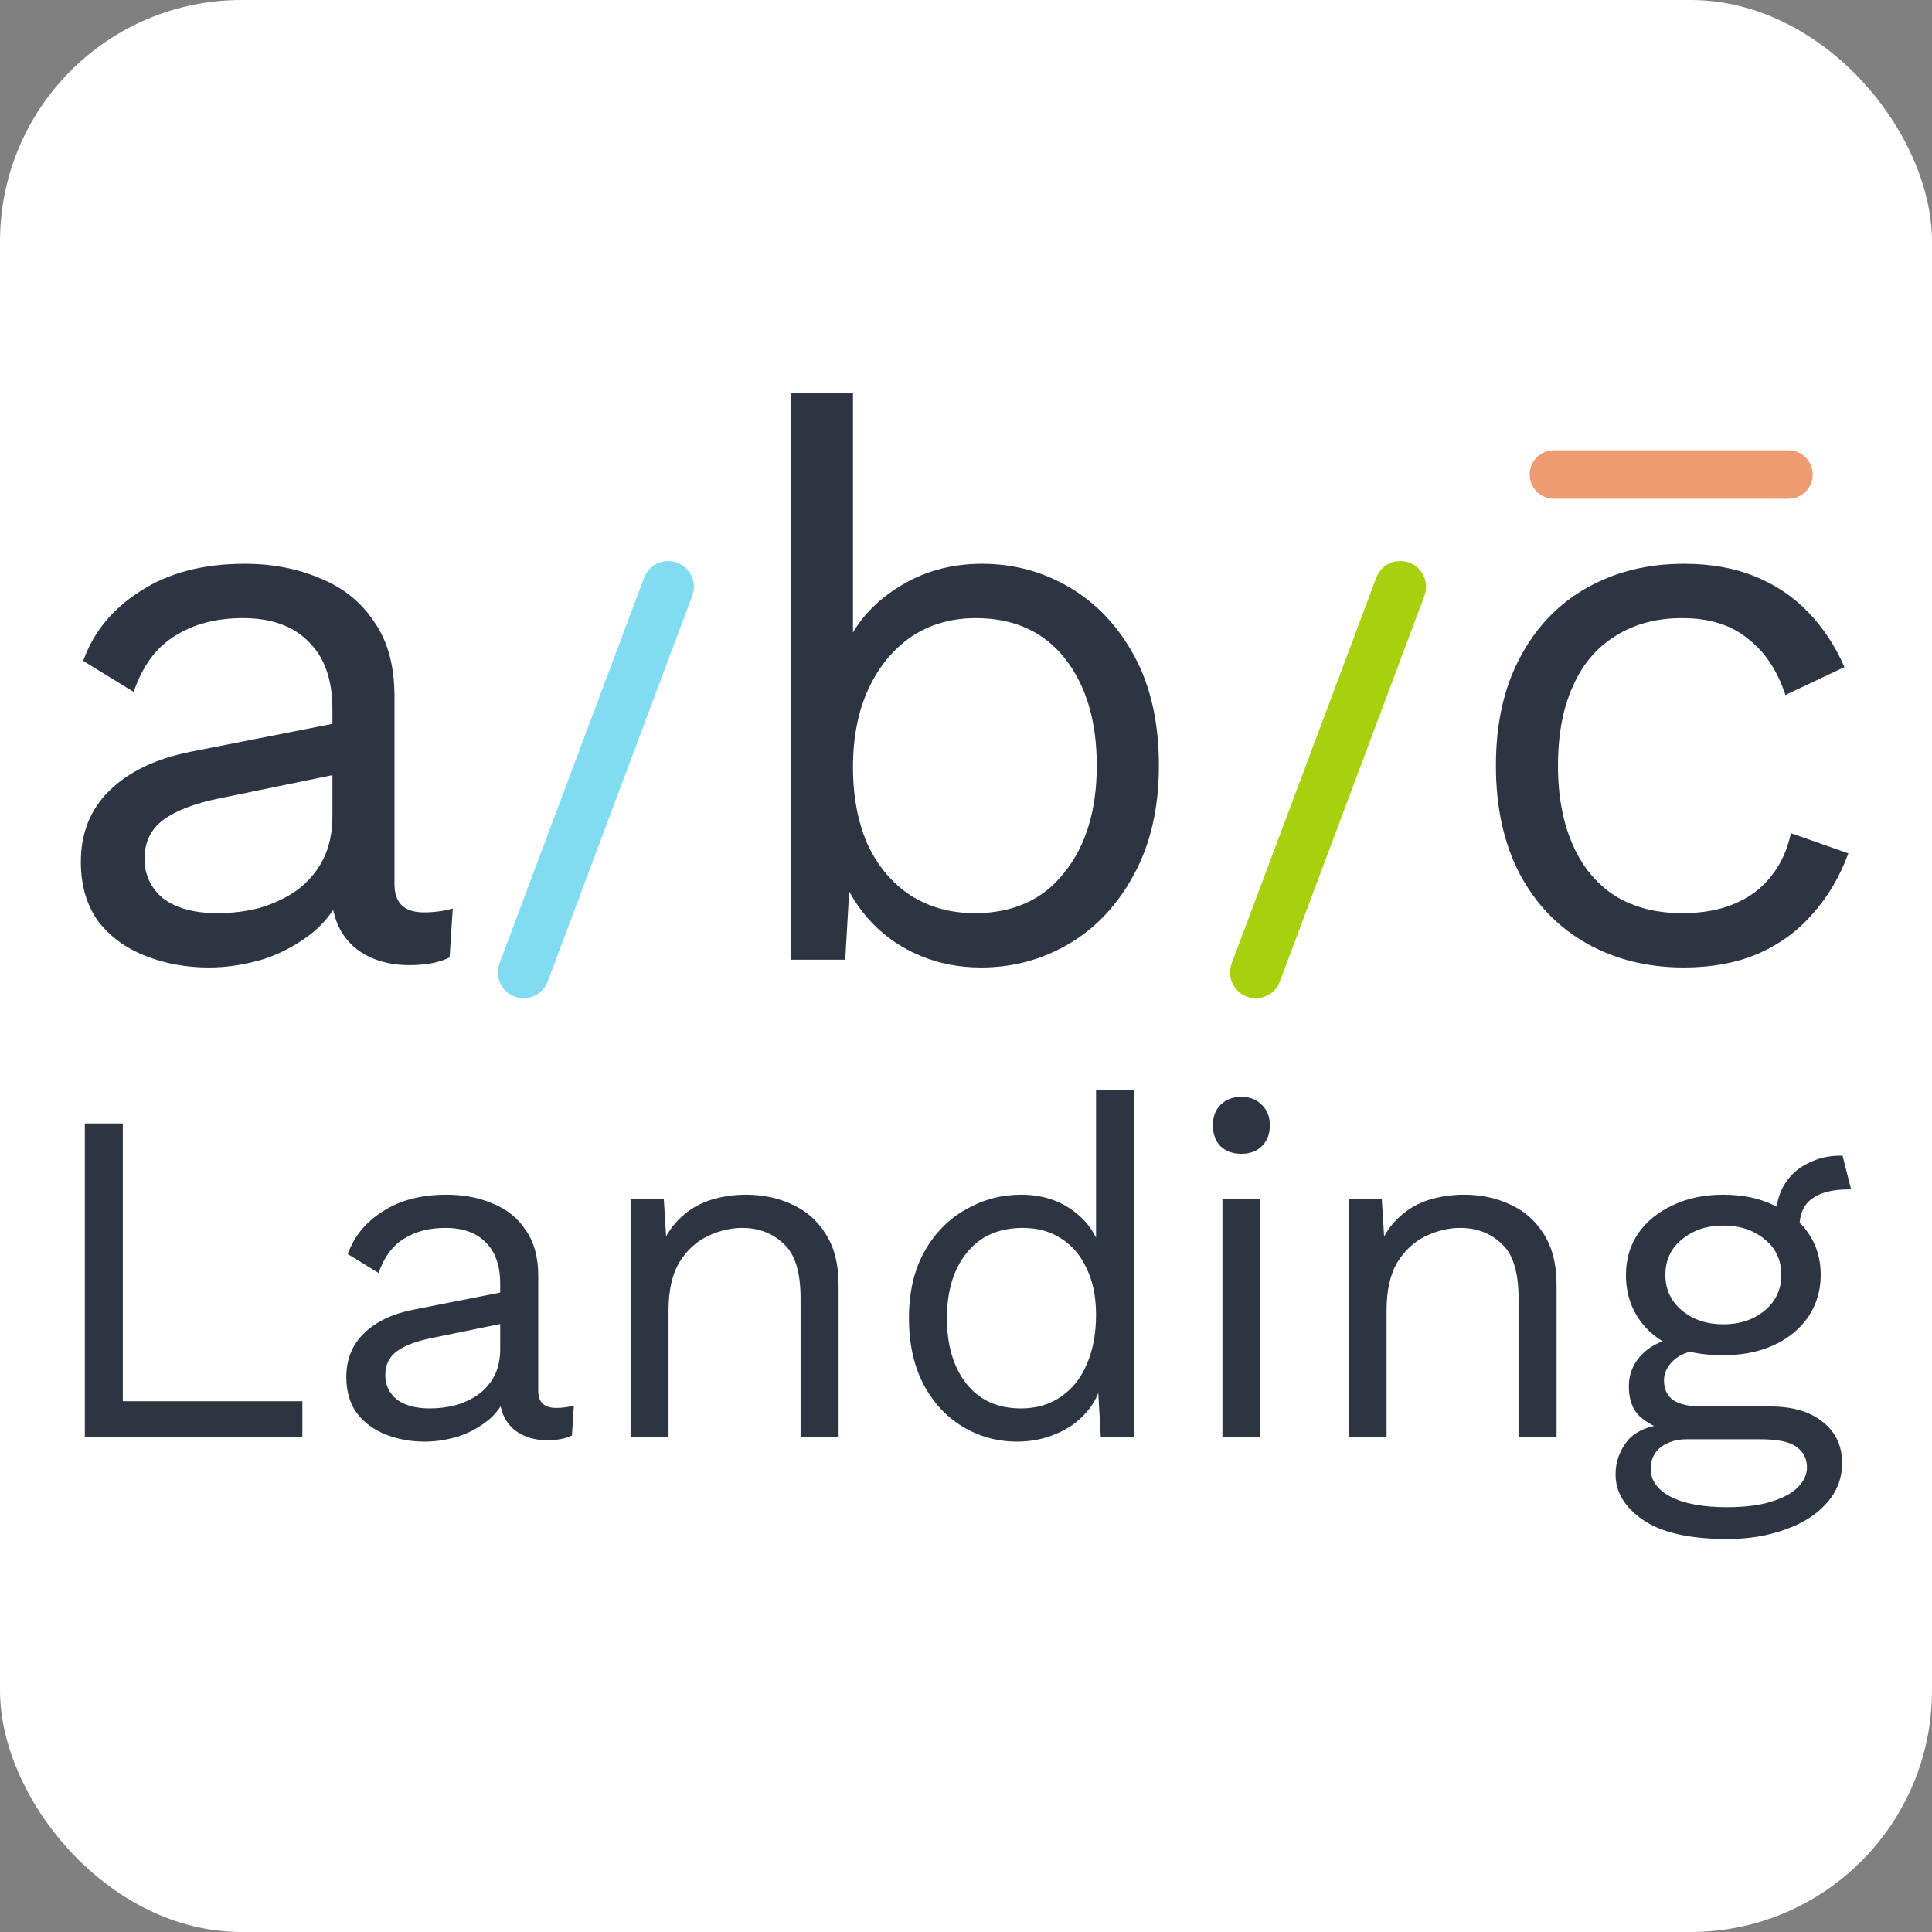
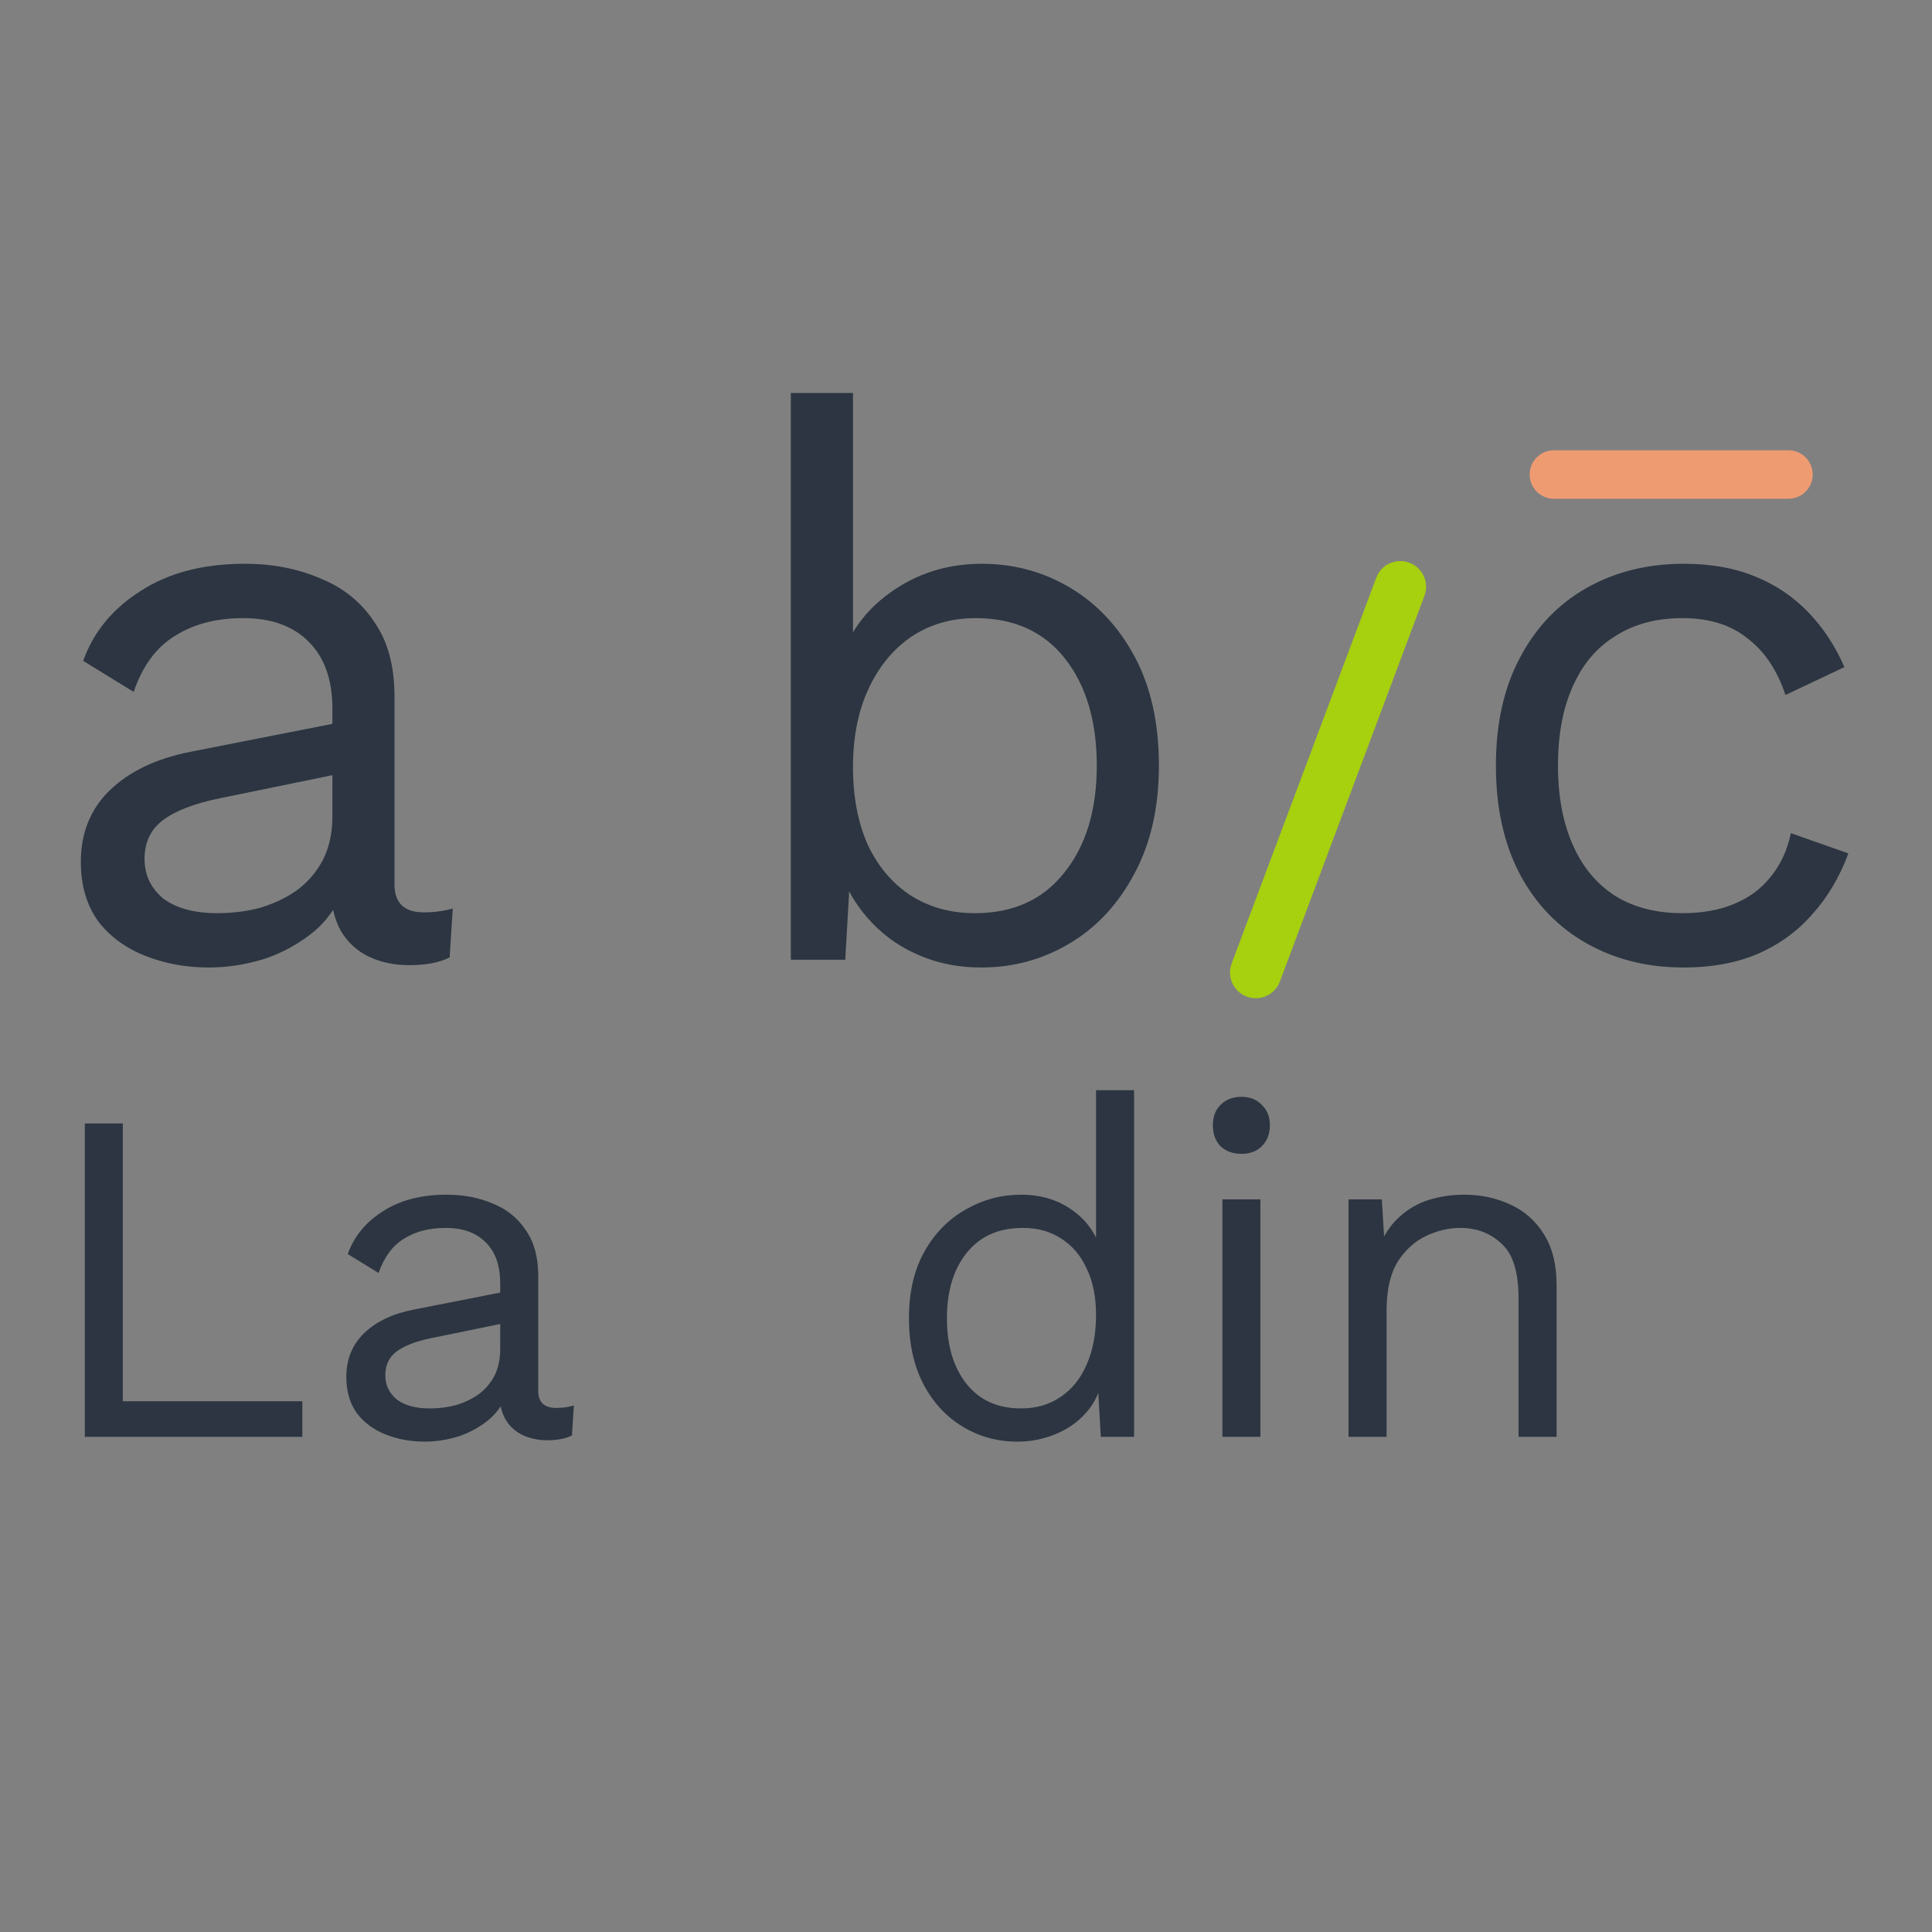
<svg xmlns="http://www.w3.org/2000/svg" width="32" height="32" viewBox="0 0 32 32" fill="none">
  <rect x="0" y="0" width="32" height="32" fill="#808080" stroke="none" />
-   <rect width="32" height="32" rx="4" fill="white" />
  <path d="M5.506 11.743C5.506 11.263 5.377 10.894 5.12 10.637C4.863 10.371 4.498 10.238 4.027 10.238C3.581 10.238 3.204 10.337 2.895 10.534C2.587 10.723 2.36 11.031 2.214 11.46L1.378 10.946C1.549 10.466 1.867 10.08 2.33 9.788C2.792 9.488 3.367 9.338 4.053 9.338C4.516 9.338 4.936 9.42 5.313 9.583C5.69 9.737 5.986 9.977 6.2 10.303C6.423 10.62 6.534 11.031 6.534 11.537V14.649C6.534 14.958 6.697 15.112 7.023 15.112C7.186 15.112 7.345 15.091 7.499 15.048L7.447 15.858C7.276 15.944 7.053 15.986 6.779 15.986C6.53 15.986 6.307 15.939 6.11 15.845C5.913 15.751 5.759 15.609 5.647 15.421C5.536 15.223 5.48 14.979 5.48 14.688V14.559L5.737 14.598C5.634 14.932 5.459 15.206 5.21 15.421C4.961 15.626 4.683 15.781 4.374 15.884C4.066 15.978 3.761 16.025 3.461 16.025C3.084 16.025 2.732 15.961 2.407 15.832C2.081 15.704 1.819 15.511 1.622 15.254C1.434 14.988 1.339 14.662 1.339 14.276C1.339 13.796 1.498 13.402 1.815 13.093C2.141 12.776 2.591 12.562 3.165 12.45L5.711 11.949V12.797L3.641 13.222C3.221 13.307 2.908 13.428 2.702 13.582C2.497 13.736 2.394 13.95 2.394 14.225C2.394 14.491 2.497 14.709 2.702 14.881C2.917 15.043 3.217 15.125 3.603 15.125C3.851 15.125 4.087 15.095 4.31 15.035C4.541 14.966 4.747 14.868 4.927 14.739C5.107 14.602 5.249 14.435 5.351 14.238C5.454 14.032 5.506 13.792 5.506 13.518V11.743Z" fill="#2C3541" />
-   <path d="M11.067 9.293C11.365 9.293 11.571 9.59 11.466 9.869L9.072 16.257C9.009 16.424 8.85 16.534 8.672 16.534C8.375 16.534 8.169 16.237 8.273 15.958L10.668 9.57C10.73 9.403 10.889 9.293 11.067 9.293Z" fill="#81DBF1" />
  <path d="M16.25 16.025C15.89 16.025 15.556 15.961 15.247 15.832C14.938 15.704 14.673 15.524 14.45 15.292C14.227 15.061 14.06 14.799 13.948 14.508L14.09 14.328L14 15.896H13.099V6.509H14.128V10.92L14 10.727C14.171 10.324 14.458 9.994 14.861 9.737C15.273 9.471 15.74 9.338 16.263 9.338C16.794 9.338 17.283 9.471 17.729 9.737C18.174 10.003 18.53 10.384 18.796 10.881C19.062 11.379 19.195 11.979 19.195 12.682C19.195 13.376 19.058 13.976 18.783 14.482C18.517 14.979 18.162 15.361 17.716 15.626C17.27 15.892 16.782 16.025 16.25 16.025ZM16.147 15.125C16.782 15.125 17.274 14.902 17.626 14.456C17.986 14.011 18.166 13.419 18.166 12.682C18.166 11.944 17.99 11.353 17.639 10.907C17.287 10.461 16.794 10.238 16.16 10.238C15.757 10.238 15.401 10.341 15.093 10.547C14.793 10.753 14.557 11.04 14.385 11.409C14.214 11.777 14.128 12.21 14.128 12.707C14.128 13.196 14.21 13.625 14.373 13.993C14.544 14.353 14.78 14.632 15.08 14.829C15.388 15.026 15.744 15.125 16.147 15.125Z" fill="#2C3541" />
  <path d="M23.194 9.293C23.492 9.293 23.698 9.59 23.593 9.869L21.199 16.257C21.137 16.424 20.977 16.534 20.8 16.534C20.502 16.534 20.296 16.237 20.4 15.958L21.598 12.764L22.795 9.57C22.857 9.403 23.016 9.293 23.194 9.293Z" fill="#A7D00F" />
  <path d="M27.889 9.338C28.334 9.338 28.724 9.407 29.059 9.544C29.402 9.681 29.697 9.878 29.946 10.136C30.195 10.393 30.396 10.697 30.55 11.049L29.573 11.511C29.436 11.1 29.226 10.787 28.943 10.573C28.669 10.35 28.309 10.238 27.863 10.238C27.434 10.238 27.066 10.337 26.757 10.534C26.448 10.723 26.212 11.001 26.05 11.37C25.887 11.73 25.805 12.167 25.805 12.682C25.805 13.188 25.887 13.625 26.05 13.993C26.212 14.362 26.448 14.645 26.757 14.842C27.066 15.031 27.434 15.125 27.863 15.125C28.197 15.125 28.484 15.073 28.724 14.971C28.973 14.868 29.174 14.718 29.329 14.521C29.492 14.323 29.603 14.083 29.663 13.8L30.615 14.135C30.469 14.529 30.267 14.868 30.01 15.151C29.762 15.434 29.457 15.652 29.097 15.806C28.746 15.952 28.343 16.025 27.889 16.025C27.288 16.025 26.753 15.892 26.281 15.626C25.81 15.361 25.441 14.979 25.175 14.482C24.909 13.976 24.777 13.376 24.777 12.682C24.777 11.987 24.909 11.392 25.175 10.894C25.441 10.389 25.81 10.003 26.281 9.737C26.753 9.471 27.288 9.338 27.889 9.338Z" fill="#2C3541" />
  <path d="M2.034 23.209H5.008V23.799H1.405V18.608H2.034V23.209Z" fill="#2C3541" />
  <path d="M8.285 21.259C8.285 20.965 8.207 20.739 8.049 20.582C7.892 20.419 7.669 20.338 7.381 20.338C7.108 20.338 6.877 20.398 6.688 20.519C6.5 20.634 6.361 20.823 6.271 21.085L5.76 20.771C5.865 20.477 6.059 20.241 6.342 20.063C6.625 19.879 6.977 19.788 7.396 19.788C7.68 19.788 7.937 19.837 8.167 19.937C8.398 20.031 8.579 20.178 8.71 20.378C8.846 20.572 8.915 20.823 8.915 21.133V23.037C8.915 23.225 9.014 23.32 9.214 23.32C9.313 23.32 9.41 23.307 9.505 23.28L9.473 23.776C9.368 23.828 9.232 23.855 9.064 23.855C8.912 23.855 8.776 23.826 8.655 23.768C8.534 23.71 8.44 23.624 8.372 23.509C8.304 23.388 8.27 23.238 8.27 23.06V22.981L8.427 23.005C8.364 23.209 8.256 23.377 8.104 23.509C7.952 23.634 7.782 23.729 7.593 23.792C7.404 23.849 7.218 23.878 7.034 23.878C6.804 23.878 6.589 23.839 6.389 23.76C6.19 23.681 6.03 23.564 5.91 23.406C5.794 23.244 5.736 23.044 5.736 22.808C5.736 22.515 5.834 22.273 6.028 22.085C6.227 21.89 6.502 21.759 6.854 21.691L8.411 21.384V21.904L7.145 22.163C6.888 22.216 6.696 22.289 6.57 22.384C6.444 22.478 6.382 22.609 6.382 22.777C6.382 22.939 6.444 23.073 6.57 23.178C6.701 23.278 6.885 23.328 7.121 23.328C7.273 23.328 7.417 23.309 7.554 23.273C7.695 23.23 7.821 23.17 7.931 23.091C8.041 23.008 8.128 22.905 8.191 22.785C8.254 22.659 8.285 22.512 8.285 22.344V21.259Z" fill="#2C3541" />
-   <path d="M10.444 23.799V19.866H10.995L11.05 20.747L10.947 20.661C11.031 20.451 11.144 20.283 11.286 20.157C11.427 20.026 11.59 19.932 11.774 19.874C11.962 19.816 12.156 19.788 12.356 19.788C12.639 19.788 12.896 19.843 13.127 19.953C13.357 20.058 13.541 20.22 13.677 20.44C13.819 20.661 13.89 20.941 13.89 21.282V23.799H13.26V21.503C13.26 21.067 13.166 20.766 12.977 20.598C12.793 20.425 12.565 20.338 12.293 20.338C12.104 20.338 11.915 20.383 11.726 20.472C11.537 20.561 11.38 20.705 11.254 20.905C11.134 21.104 11.073 21.371 11.073 21.707V23.799H10.444Z" fill="#2C3541" />
  <path d="M16.849 23.878C16.523 23.878 16.224 23.797 15.952 23.634C15.679 23.472 15.461 23.238 15.299 22.934C15.136 22.625 15.055 22.258 15.055 21.833C15.055 21.398 15.142 21.028 15.315 20.724C15.488 20.419 15.716 20.189 15.999 20.031C16.282 19.869 16.586 19.788 16.912 19.788C17.237 19.788 17.517 19.871 17.753 20.039C17.994 20.207 18.154 20.43 18.233 20.708L18.154 20.763V18.057H18.784V23.799H18.233L18.178 22.848L18.265 22.8C18.228 23.031 18.139 23.228 17.997 23.39C17.861 23.548 17.69 23.668 17.486 23.752C17.287 23.836 17.074 23.878 16.849 23.878ZM16.912 23.328C17.163 23.328 17.381 23.265 17.564 23.139C17.753 23.013 17.898 22.835 17.997 22.604C18.102 22.368 18.154 22.093 18.154 21.778C18.154 21.479 18.102 21.222 17.997 21.007C17.898 20.792 17.756 20.627 17.572 20.511C17.394 20.396 17.184 20.338 16.943 20.338C16.544 20.338 16.235 20.474 16.015 20.747C15.794 21.02 15.684 21.382 15.684 21.833C15.684 22.284 15.792 22.646 16.007 22.919C16.222 23.191 16.523 23.328 16.912 23.328Z" fill="#2C3541" />
  <path d="M20.561 19.111C20.42 19.111 20.304 19.069 20.215 18.985C20.131 18.896 20.089 18.781 20.089 18.639C20.089 18.497 20.131 18.385 20.215 18.301C20.304 18.212 20.42 18.167 20.561 18.167C20.703 18.167 20.816 18.212 20.9 18.301C20.989 18.385 21.033 18.497 21.033 18.639C21.033 18.781 20.989 18.896 20.9 18.985C20.816 19.069 20.703 19.111 20.561 19.111ZM20.876 19.866V23.799H20.247V19.866H20.876Z" fill="#2C3541" />
  <path d="M22.336 23.799V19.866H22.887L22.942 20.747L22.84 20.661C22.924 20.451 23.036 20.283 23.178 20.157C23.32 20.026 23.482 19.932 23.666 19.874C23.855 19.816 24.049 19.788 24.248 19.788C24.531 19.788 24.788 19.843 25.019 19.953C25.25 20.058 25.433 20.22 25.57 20.44C25.711 20.661 25.782 20.941 25.782 21.282V23.799H25.152V21.503C25.152 21.067 25.058 20.766 24.869 20.598C24.686 20.425 24.458 20.338 24.185 20.338C23.996 20.338 23.807 20.383 23.619 20.472C23.43 20.561 23.272 20.705 23.146 20.905C23.026 21.104 22.966 21.371 22.966 21.707V23.799H22.336Z" fill="#2C3541" />
-   <path d="M30.519 19.142L30.66 19.701C30.655 19.701 30.647 19.701 30.637 19.701C30.626 19.701 30.616 19.701 30.605 19.701C30.348 19.701 30.149 19.753 30.007 19.858C29.871 19.958 29.803 20.12 29.803 20.346L29.417 20.149C29.417 19.945 29.465 19.767 29.559 19.614C29.653 19.462 29.782 19.347 29.945 19.268C30.107 19.184 30.285 19.142 30.479 19.142C30.485 19.142 30.49 19.142 30.495 19.142C30.506 19.142 30.514 19.142 30.519 19.142ZM29.323 23.296C29.695 23.296 29.986 23.383 30.196 23.556C30.406 23.724 30.511 23.949 30.511 24.232C30.511 24.489 30.424 24.712 30.251 24.901C30.084 25.09 29.855 25.234 29.567 25.334C29.284 25.438 28.964 25.491 28.607 25.491C27.988 25.491 27.524 25.386 27.215 25.176C26.911 24.966 26.759 24.715 26.759 24.421C26.759 24.211 26.827 24.022 26.963 23.855C27.105 23.692 27.341 23.6 27.671 23.579L27.616 23.697C27.438 23.65 27.285 23.571 27.16 23.461C27.039 23.346 26.979 23.181 26.979 22.966C26.979 22.751 27.057 22.567 27.215 22.415C27.377 22.258 27.616 22.161 27.931 22.124L28.348 22.336H28.269C28.012 22.363 27.828 22.428 27.718 22.533C27.613 22.633 27.561 22.743 27.561 22.863C27.561 23.01 27.613 23.12 27.718 23.194C27.828 23.262 27.98 23.296 28.174 23.296H29.323ZM28.599 24.964C28.904 24.964 29.153 24.932 29.347 24.869C29.546 24.806 29.693 24.725 29.787 24.625C29.882 24.526 29.929 24.418 29.929 24.303C29.929 24.161 29.871 24.049 29.756 23.965C29.646 23.881 29.444 23.839 29.15 23.839H27.939C27.771 23.839 27.629 23.881 27.514 23.965C27.398 24.054 27.341 24.174 27.341 24.327C27.341 24.521 27.451 24.675 27.671 24.791C27.896 24.906 28.206 24.964 28.599 24.964ZM28.544 19.788C28.859 19.788 29.137 19.845 29.378 19.961C29.625 20.071 29.816 20.225 29.952 20.425C30.089 20.624 30.157 20.855 30.157 21.117C30.157 21.374 30.089 21.605 29.952 21.809C29.816 22.009 29.625 22.166 29.378 22.281C29.137 22.391 28.859 22.447 28.544 22.447C28.025 22.447 27.626 22.323 27.349 22.077C27.07 21.825 26.931 21.505 26.931 21.117C26.931 20.855 27 20.624 27.136 20.425C27.278 20.225 27.469 20.071 27.71 19.961C27.952 19.845 28.23 19.788 28.544 19.788ZM28.544 20.299C28.271 20.299 28.043 20.375 27.86 20.527C27.676 20.674 27.584 20.87 27.584 21.117C27.584 21.358 27.676 21.555 27.86 21.707C28.043 21.859 28.271 21.935 28.544 21.935C28.817 21.935 29.045 21.859 29.229 21.707C29.412 21.555 29.504 21.358 29.504 21.117C29.504 20.87 29.412 20.674 29.229 20.527C29.045 20.375 28.817 20.299 28.544 20.299Z" fill="#2C3541" />
  <path d="M29.622 7.458C29.844 7.458 30.024 7.638 30.024 7.859C30.024 8.081 29.844 8.261 29.622 8.261L25.738 8.261C25.516 8.261 25.336 8.081 25.336 7.859C25.336 7.638 25.516 7.458 25.738 7.458L29.622 7.458Z" fill="#EF9B72" />
</svg>